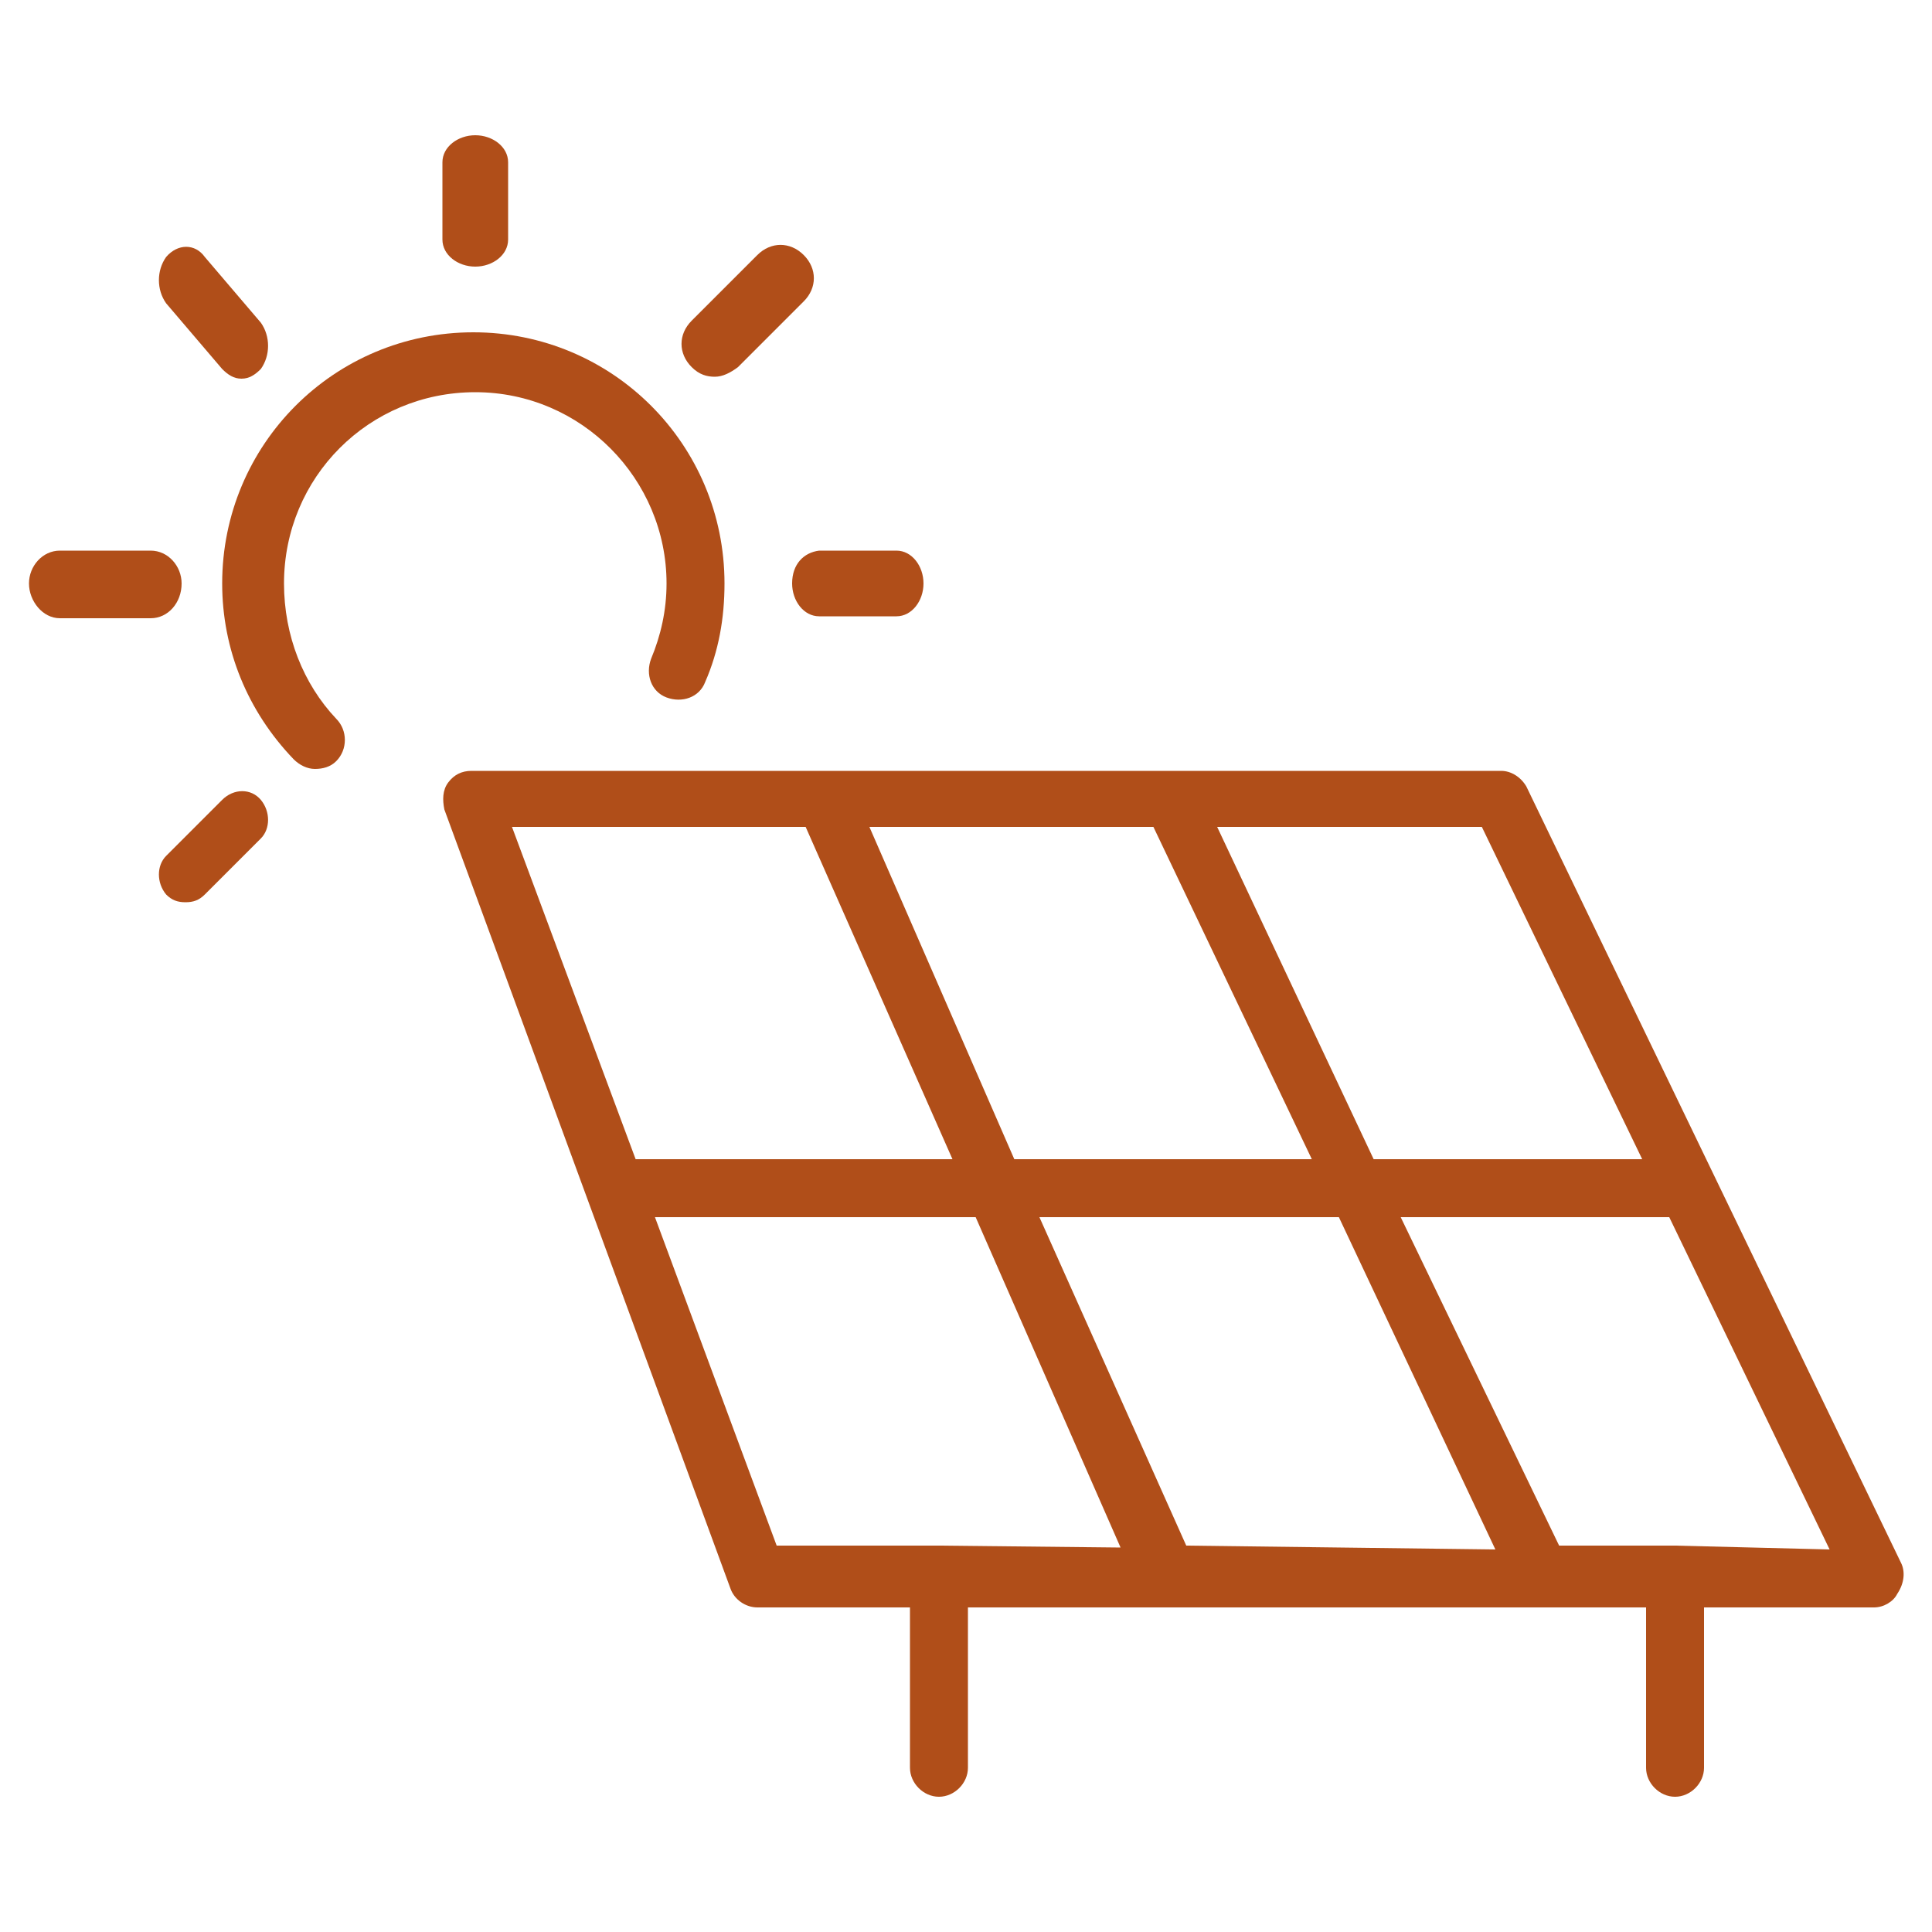
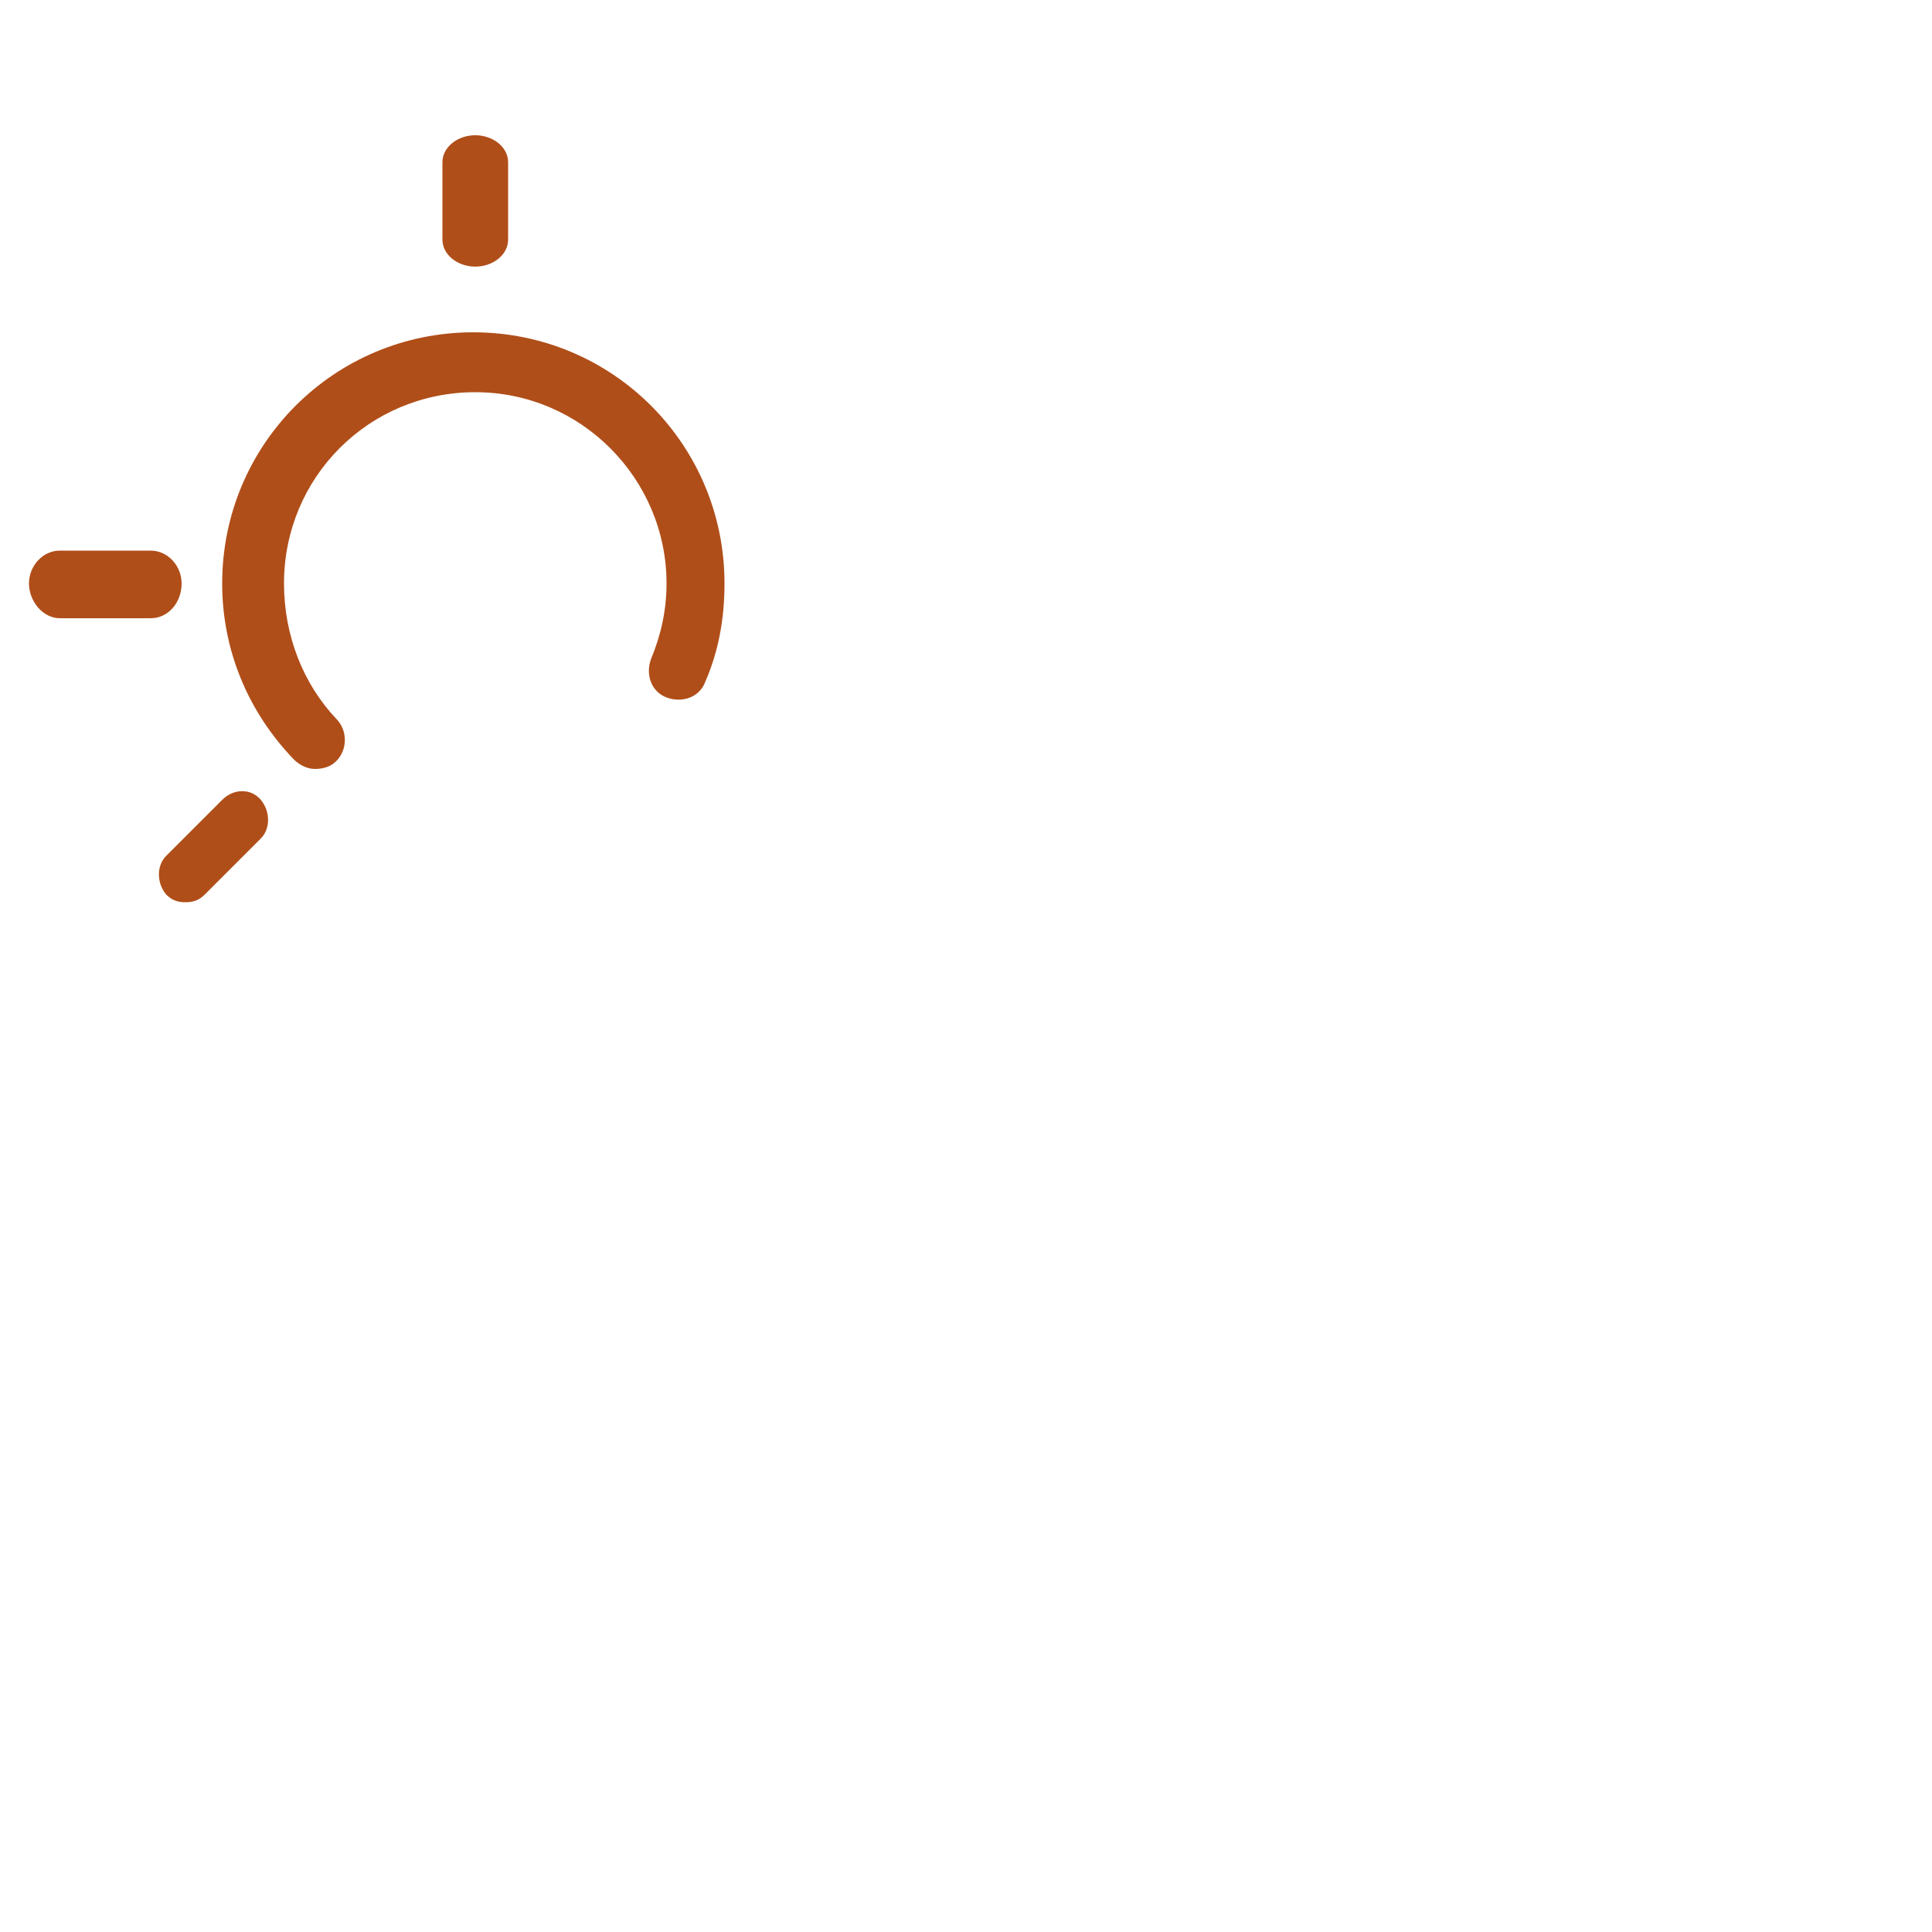
<svg xmlns="http://www.w3.org/2000/svg" version="1.1" id="Livello_1" x="0px" y="0px" viewBox="0 0 100 100" style="enable-background:new 0 0 100 100;" xml:space="preserve">
  <style type="text/css">
	.st0{fill:#B04E19;}
</style>
  <g>
    <path class="st0" d="M14.7,30.2c0-5.5,4.4-9.9,9.9-9.9s9.9,4.5,9.9,9.9c0,1.4-0.3,2.7-0.8,3.9c-0.3,0.8,0,1.7,0.8,2s1.7,0,2-0.8   c0.7-1.6,1-3.3,1-5.1c0-7.2-5.8-13-13-13s-13,5.8-13,13c0,3.4,1.3,6.6,3.7,9.1c0.3,0.3,0.7,0.5,1.1,0.5c0.4,0,0.8-0.1,1.1-0.4   c0.6-0.6,0.6-1.6,0-2.2C15.7,35.4,14.7,32.9,14.7,30.2L14.7,30.2z" />
    <path class="st0" d="M24.6,13.8c0.9,0,1.7-0.6,1.7-1.4v-4c0-0.8-0.8-1.4-1.7-1.4c-0.9,0-1.7,0.6-1.7,1.4v4   C22.9,13.2,23.7,13.8,24.6,13.8L24.6,13.8z" />
-     <path class="st0" d="M41,30.2c0,0.9,0.6,1.7,1.4,1.7h4c0.8,0,1.4-0.8,1.4-1.7s-0.6-1.7-1.4-1.7h-4C41.6,28.6,41,29.2,41,30.2z" />
    <path class="st0" d="M9.4,30.2c0-0.9-0.7-1.7-1.6-1.7H3.1c-0.9,0-1.6,0.8-1.6,1.7S2.2,32,3.1,32h4.7C8.7,32,9.4,31.2,9.4,30.2   L9.4,30.2z" />
-     <path class="st0" d="M37,19.5c0.4,0,0.8-0.2,1.2-0.5l3.4-3.4c0.7-0.7,0.7-1.7,0-2.4s-1.7-0.7-2.4,0l-3.4,3.4   c-0.7,0.7-0.7,1.7,0,2.4C36.2,19.4,36.6,19.5,37,19.5z" />
    <path class="st0" d="M11.5,41.4l-2.9,2.9c-0.5,0.5-0.5,1.4,0,2c0.3,0.3,0.6,0.4,1,0.4s0.7-0.1,1-0.4l2.9-2.9c0.5-0.5,0.5-1.4,0-2   C13,40.8,12.1,40.8,11.5,41.4z" />
-     <path class="st0" d="M11.5,19.1c0.3,0.3,0.6,0.5,1,0.5s0.7-0.2,1-0.5c0.5-0.7,0.5-1.7,0-2.4l-2.9-3.4c-0.5-0.7-1.4-0.7-2,0   c-0.5,0.7-0.5,1.7,0,2.4L11.5,19.1z" />
-     <path class="st0" d="M98.4,80.9L79,40.7c-0.3-0.5-0.8-0.8-1.3-0.8H24.4c-0.5,0-0.9,0.2-1.2,0.6c-0.3,0.4-0.3,0.9-0.2,1.4l14.8,40.3   c0.2,0.6,0.8,1,1.4,1h7.9v8.3c0,0.8,0.7,1.5,1.5,1.5s1.5-0.7,1.5-1.5v-8.3h35.1v8.3c0,0.8,0.7,1.5,1.5,1.5s1.5-0.7,1.5-1.5v-8.3H97   c0.5,0,1-0.3,1.2-0.7C98.6,81.9,98.6,81.3,98.4,80.9L98.4,80.9z M76.7,42.8L85,60H71.1L63,42.8H76.7z M59.7,42.8L67.9,60H52.5   L45,42.8H59.7z M26.5,42.8h15.2L49.3,60H32.9L26.5,42.8z M48.6,80h-8.4L33.9,63h16.6L58,80.1L48.6,80L48.6,80z M61.4,80L53.8,63   h15.5l8.1,17.2L61.4,80L61.4,80z M86.7,80h-6L72.5,63h13.9l8.3,17.2L86.7,80L86.7,80z" />
  </g>
</svg>